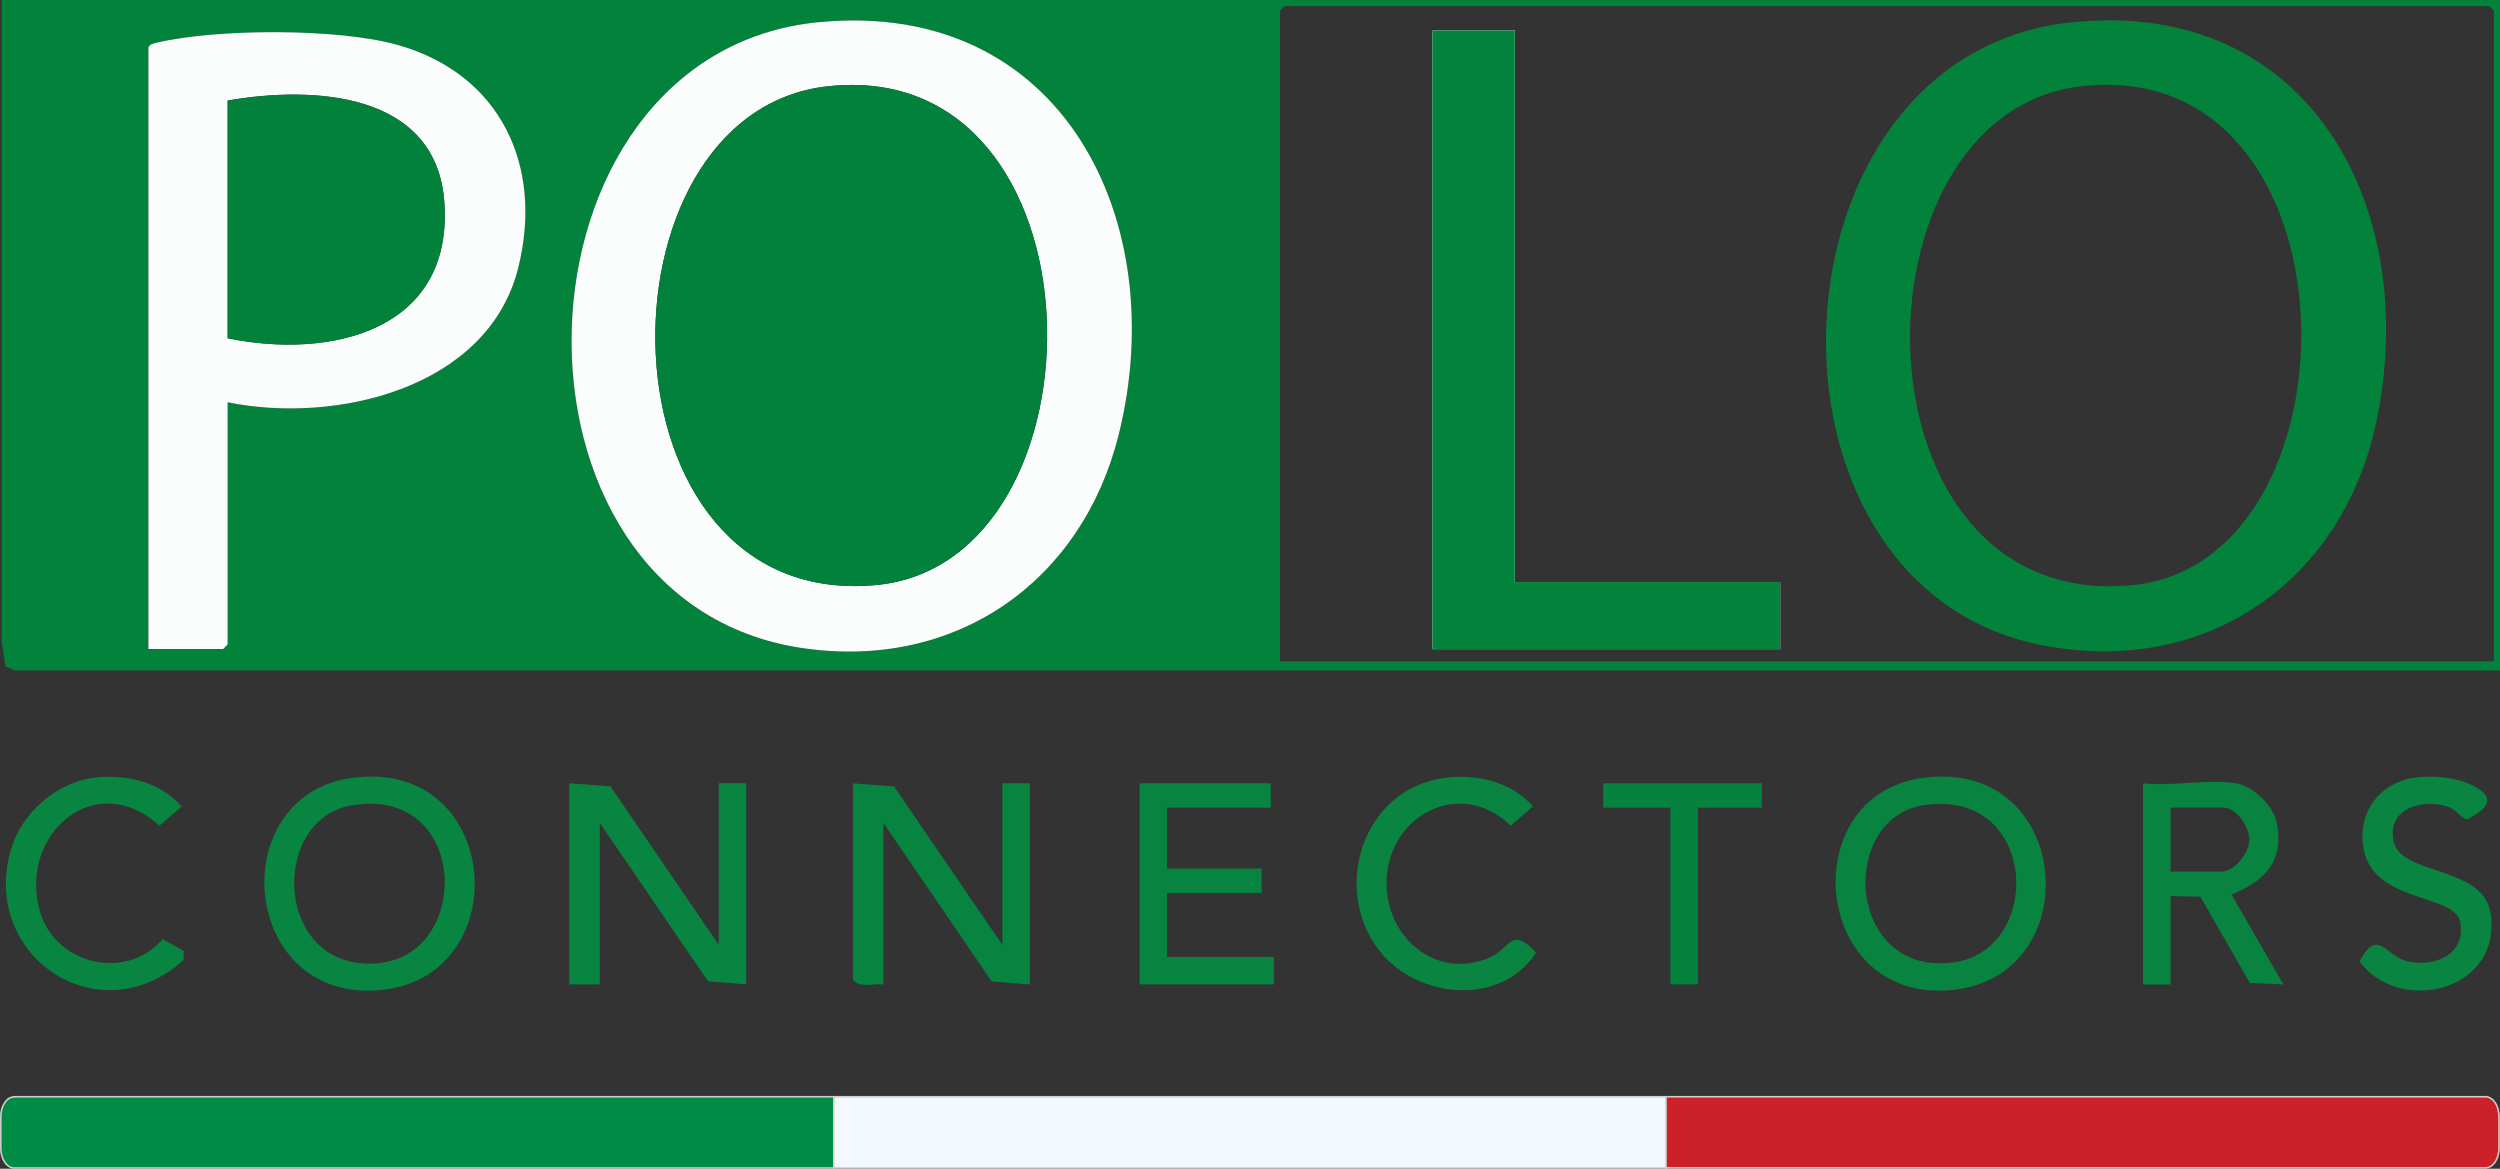
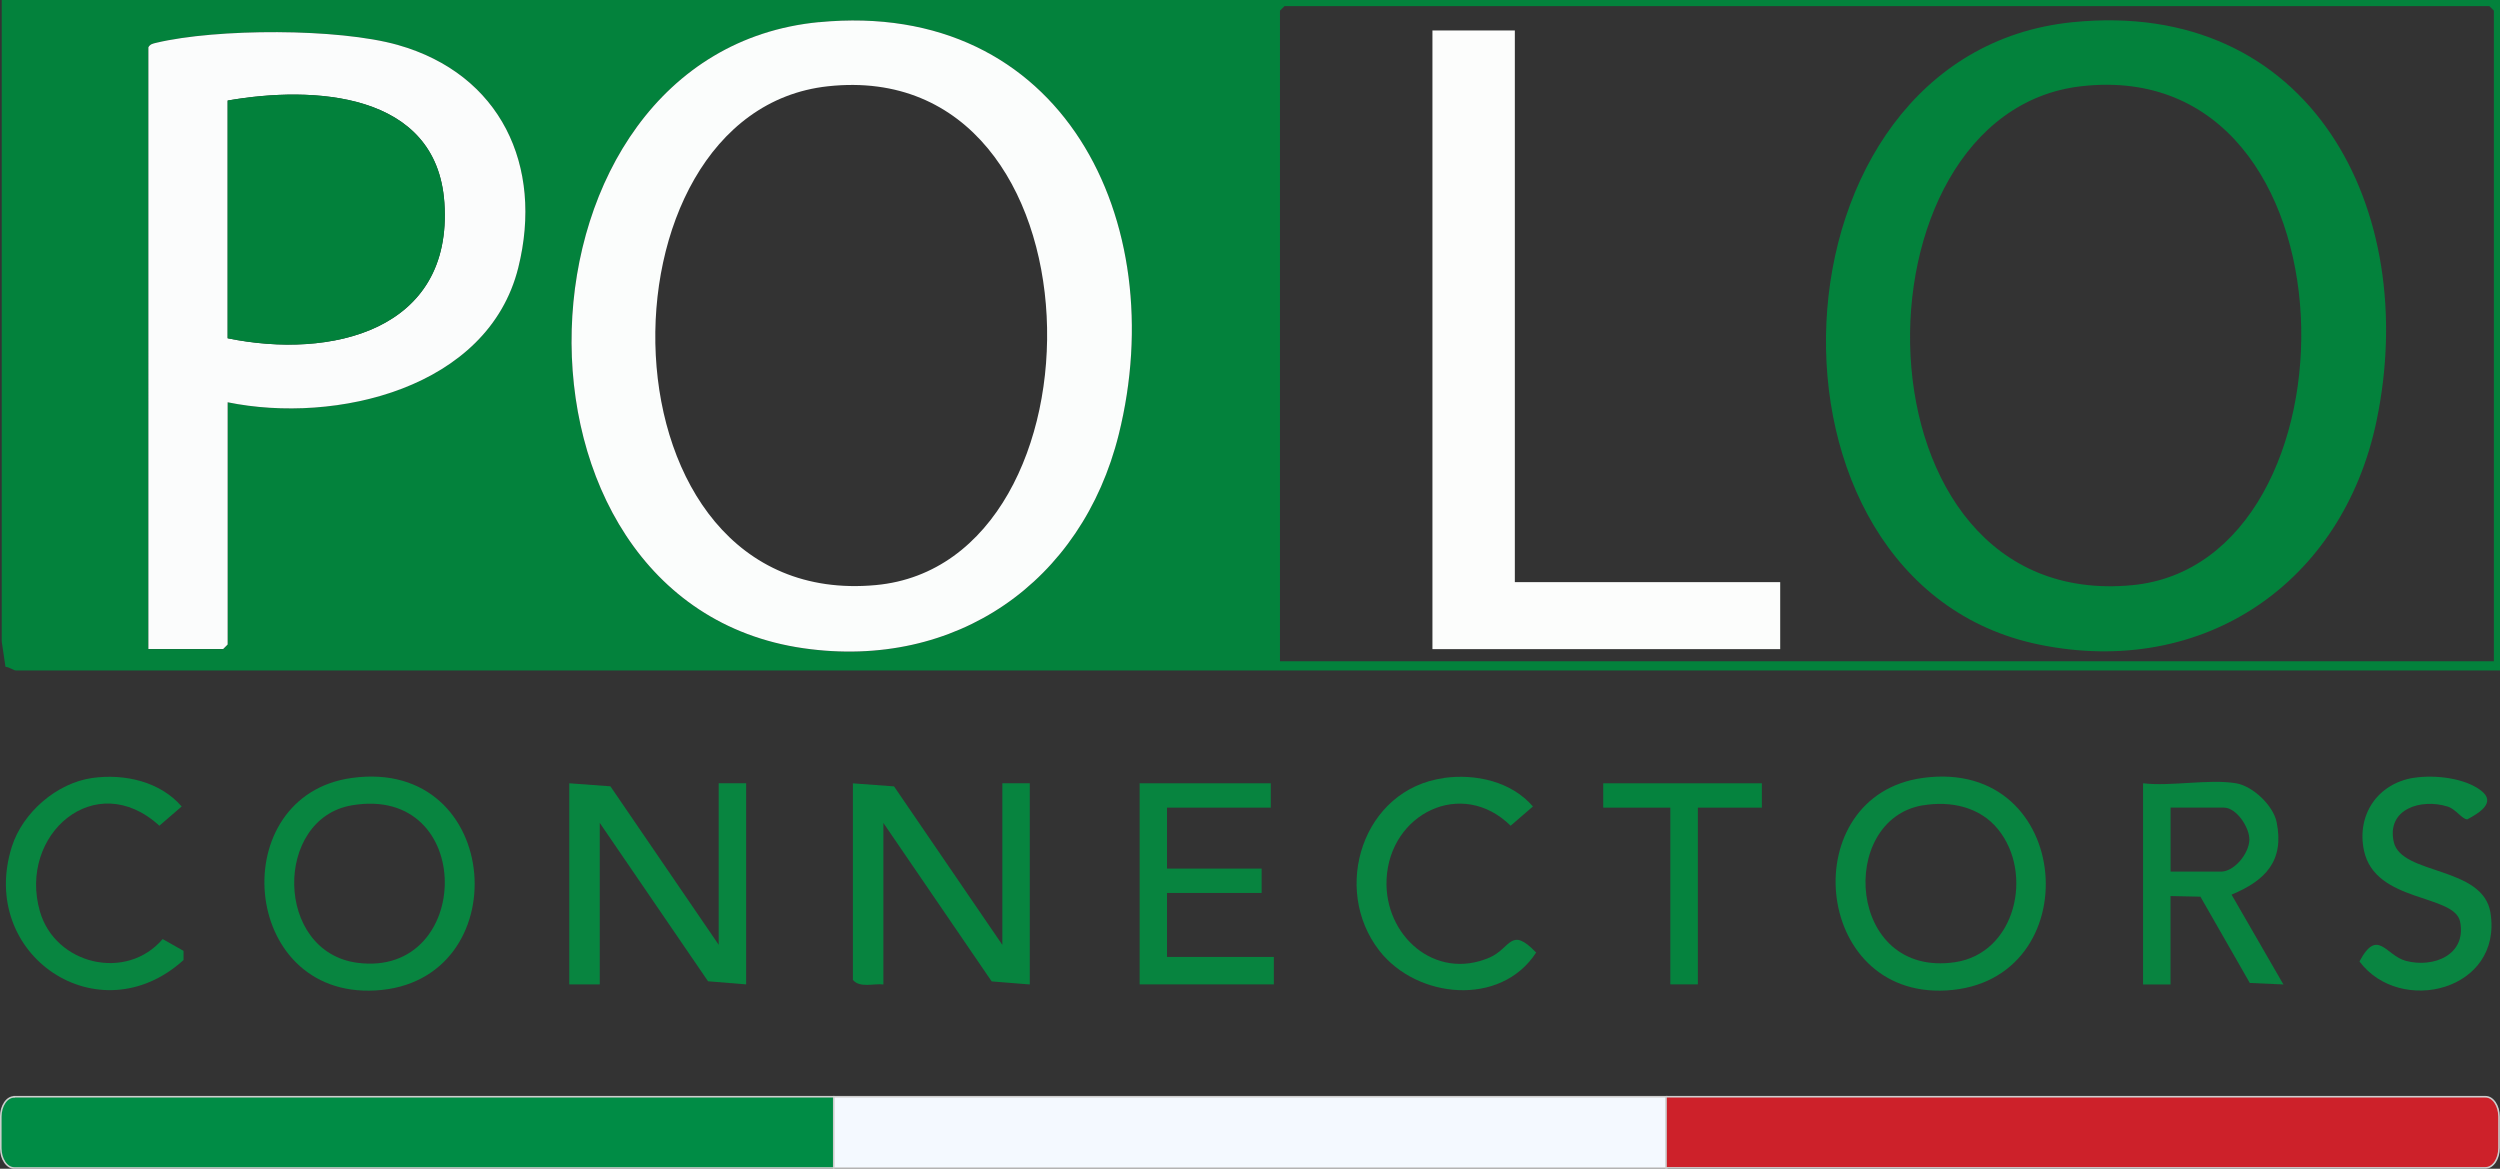
<svg xmlns="http://www.w3.org/2000/svg" id="Layer_1" viewBox="0 0 387.12 180.98">
  <rect x="0" y="0" width="387.12" height="180.98" fill="#333333" stroke="none" />
  <defs>
    <style>.cls-1{fill:#04833d;}.cls-2{fill:#02813b;}.cls-3{fill:#fbfcfc;}.cls-4{fill:#fbfdfc;}.cls-5{fill:#01813b;}.cls-6{fill:#008c45;}.cls-6,.cls-7,.cls-8{stroke:#cecece;stroke-miterlimit:10;stroke-width:.25px;}.cls-9{fill:#fcfdfc;}.cls-7{fill:#f4f9ff;}.cls-10{fill:#088440;}.cls-11{fill:#03823c;}.cls-12{fill:#098541;}.cls-13{fill:#07843f;}.cls-14{fill:#088540;}.cls-15{fill:#05833e;}.cls-8{fill:#cd212a;}</style>
  </defs>
  <path class="cls-11" d="M387.12,0v103.82H2.42c-.24,0-1.08-.56-1.57-.56l-.58-3.91V0h386.85ZM386.17,102.4V1.65l-.7-.7h-186.57l-.7.7v100.75h187.98,0ZM126.78,3.44c-49.23,4.76-52,89.82-2.37,96.95,23.6,3.39,43.12-10.25,48.81-33.08C181.46,34.29,164.55-.21,126.78,3.44ZM35.25,62.29c16.69,3.41,40.35-2.12,45.01-20.86,3.92-15.78-2.76-29.97-18.66-34.47-9.22-2.61-28.05-2.56-37.42-.33-.51.12-.91.17-1.2.69v93.2h11.57l.7-.7v-37.51h0Z" />
  <polygon class="cls-14" points="111.29 146.3 111.29 121.29 115.54 121.29 115.54 152.43 109.64 151.95 92.87 127.42 92.87 152.43 88.15 152.43 88.15 121.29 94.52 121.76 111.29 146.3" />
  <path class="cls-13" d="M155.21,146.3v-25.01h4.25v31.15l-5.9-.47-16.77-24.54v25.01c-1.55-.18-3.6.59-4.72-.7v-30.44l6.37.47,16.77,24.54h0Z" />
  <path class="cls-14" d="M54.5,120.46c23.52-3.22,25.75,31.67,3.64,32.91-21.06,1.19-23.37-30.21-3.64-32.91ZM54.49,124.7c-12.1,2.05-12.01,22.71.87,24.39,17.94,2.32,18.39-27.65-.87-24.39h0Z" />
  <path class="cls-10" d="M297.74,120.46c23.52-3.22,25.86,31.66,3.64,32.91-20.85,1.17-23.41-30.2-3.64-32.91ZM297.73,124.7c-13.22,2.24-11.72,26.72,4.96,24.3,9.42-1.36,12.27-13.74,6.7-20.59-2.82-3.48-7.34-4.43-11.65-3.7h0Z" />
  <path class="cls-10" d="M346.26,121.29c2.58.43,5.74,3.43,6.27,6.01,1.23,6.05-1.79,9.08-6.98,11.23l8.03,13.91-5.2-.23-7.65-13.36-4.63-.1v13.69h-4.25v-31.15c4.36.51,10.25-.7,14.4,0h0ZM336.11,134.97h7.79c2.1,0,4.37-2.83,4.41-4.94.03-1.89-1.99-4.97-3.93-4.97h-8.27v9.91h0Z" />
  <polygon class="cls-13" points="196.78 121.29 196.78 125.06 180.71 125.06 180.71 134.5 195.36 134.5 195.36 138.27 180.71 138.27 180.71 148.18 197.25 148.18 197.25 152.43 176.47 152.43 176.47 121.29 196.78 121.29" />
  <path class="cls-12" d="M373.77,120.45c3.14-.51,7.94-.01,10.49,2.03,2.3,1.83-.43,3.45-2.19,4.39-.75.07-1.76-1.58-3.07-1.98-4.09-1.28-9.48.36-8.33,5.49,1.17,5.17,13.84,3.68,14.98,10.98,1.89,12.03-13.96,15.96-20.29,7.52,2.81-5.29,4.06-.92,7.19-.09,4.29,1.13,9.39-.92,8.4-6.04-.84-4.37-13.18-2.89-14.9-11.07-1.15-5.52,2.14-10.35,7.7-11.24h0Z" />
  <path class="cls-12" d="M223.59,120.46c4.94-.67,10.44.55,13.78,4.42l-3.45,2.98c-7.55-7.42-18.73-1.9-19.21,8.28-.42,8.7,7.5,15.78,15.93,12.14,3.34-1.44,3.23-4.94,7.23-.78-5.48,8.44-18.47,7.17-24.28-.29-7.47-9.6-2.57-25.02,10-26.73h0Z" />
  <path class="cls-14" d="M14.35,120.46c4.94-.67,10.44.55,13.78,4.42l-3.45,2.98c-9.94-9.08-21.91,1.41-18.5,13.27,2.36,8.22,13.36,10.89,19.01,4.28l3.23,1.83v1.42c-13.13,11.89-31.9-.78-26.58-17.57,1.68-5.28,6.95-9.86,12.5-10.63h0Z" />
  <polygon class="cls-15" points="272.82 121.29 272.82 125.06 262.91 125.06 262.91 152.43 258.65 152.43 258.65 125.06 248.26 125.06 248.26 121.29 272.82 121.29" />
  <path class="cls-9" d="M234.56,4.72h-12.75v95.8h53.85v-10.38h-41.09V4.72Z" />
  <path class="cls-4" d="M126.78,3.44c37.78-3.66,54.67,30.85,46.45,63.86-5.69,22.83-25.21,36.47-48.81,33.08-49.64-7.12-46.86-92.18,2.37-96.95h0ZM128.2,13.36c-37.07,4.02-36.48,81.29,7.41,77.24,36.81-3.39,36.23-81.98-7.41-77.24Z" />
  <path class="cls-3" d="M35.25,62.29v37.51l-.7.7h-11.57V7.32c.29-.51.69-.56,1.2-.69,9.36-2.23,28.2-2.28,37.42.33,15.91,4.51,22.58,18.69,18.66,34.47-4.65,18.75-28.31,24.28-45.01,20.86h0ZM35.25,52.38c15.96,3.29,34.93-1.14,33.56-21.02-1.19-17.15-20.35-18.11-33.56-15.79v36.81Z" />
  <path class="cls-11" d="M320.9,3.44c36.9-3.75,53.92,28.99,47.11,61.7-5.23,25.12-26.76,39.88-52.22,34.68-46.45-9.48-43.18-91.48,5.11-96.38ZM322.31,13.35c-36.76,4.16-36.44,81.54,7.89,77.26,36.26-3.5,35.89-82.22-7.89-77.26Z" />
-   <polygon class="cls-1" points="234.56 4.72 234.56 90.13 275.66 90.13 275.66 100.52 221.81 100.52 221.81 4.72 234.56 4.72" />
-   <path class="cls-5" d="M128.2,13.36c43.64-4.74,44.22,73.85,7.41,77.24-43.89,4.05-44.48-73.22-7.41-77.24Z" />
  <path class="cls-2" d="M35.25,52.38V15.57c13.2-2.32,32.36-1.36,33.56,15.79,1.37,19.87-17.59,24.3-33.56,21.02Z" />
  <path class="cls-6" d="M2.2,169.83h126.91v11.03H2.2c-1.14,0-2.08-1.38-2.08-3.07v-4.87c0-1.69.93-3.07,2.08-3.07h0Z" />
  <rect class="cls-7" x="129.11" y="169.83" width="128.99" height="11.03" />
  <path class="cls-8" d="M257.98,169.83h126.91c1.14,0,2.08,1.38,2.08,3.07v4.87c0,1.69-.93,3.07-2.08,3.07h-126.91v-11.03h0Z" />
</svg>